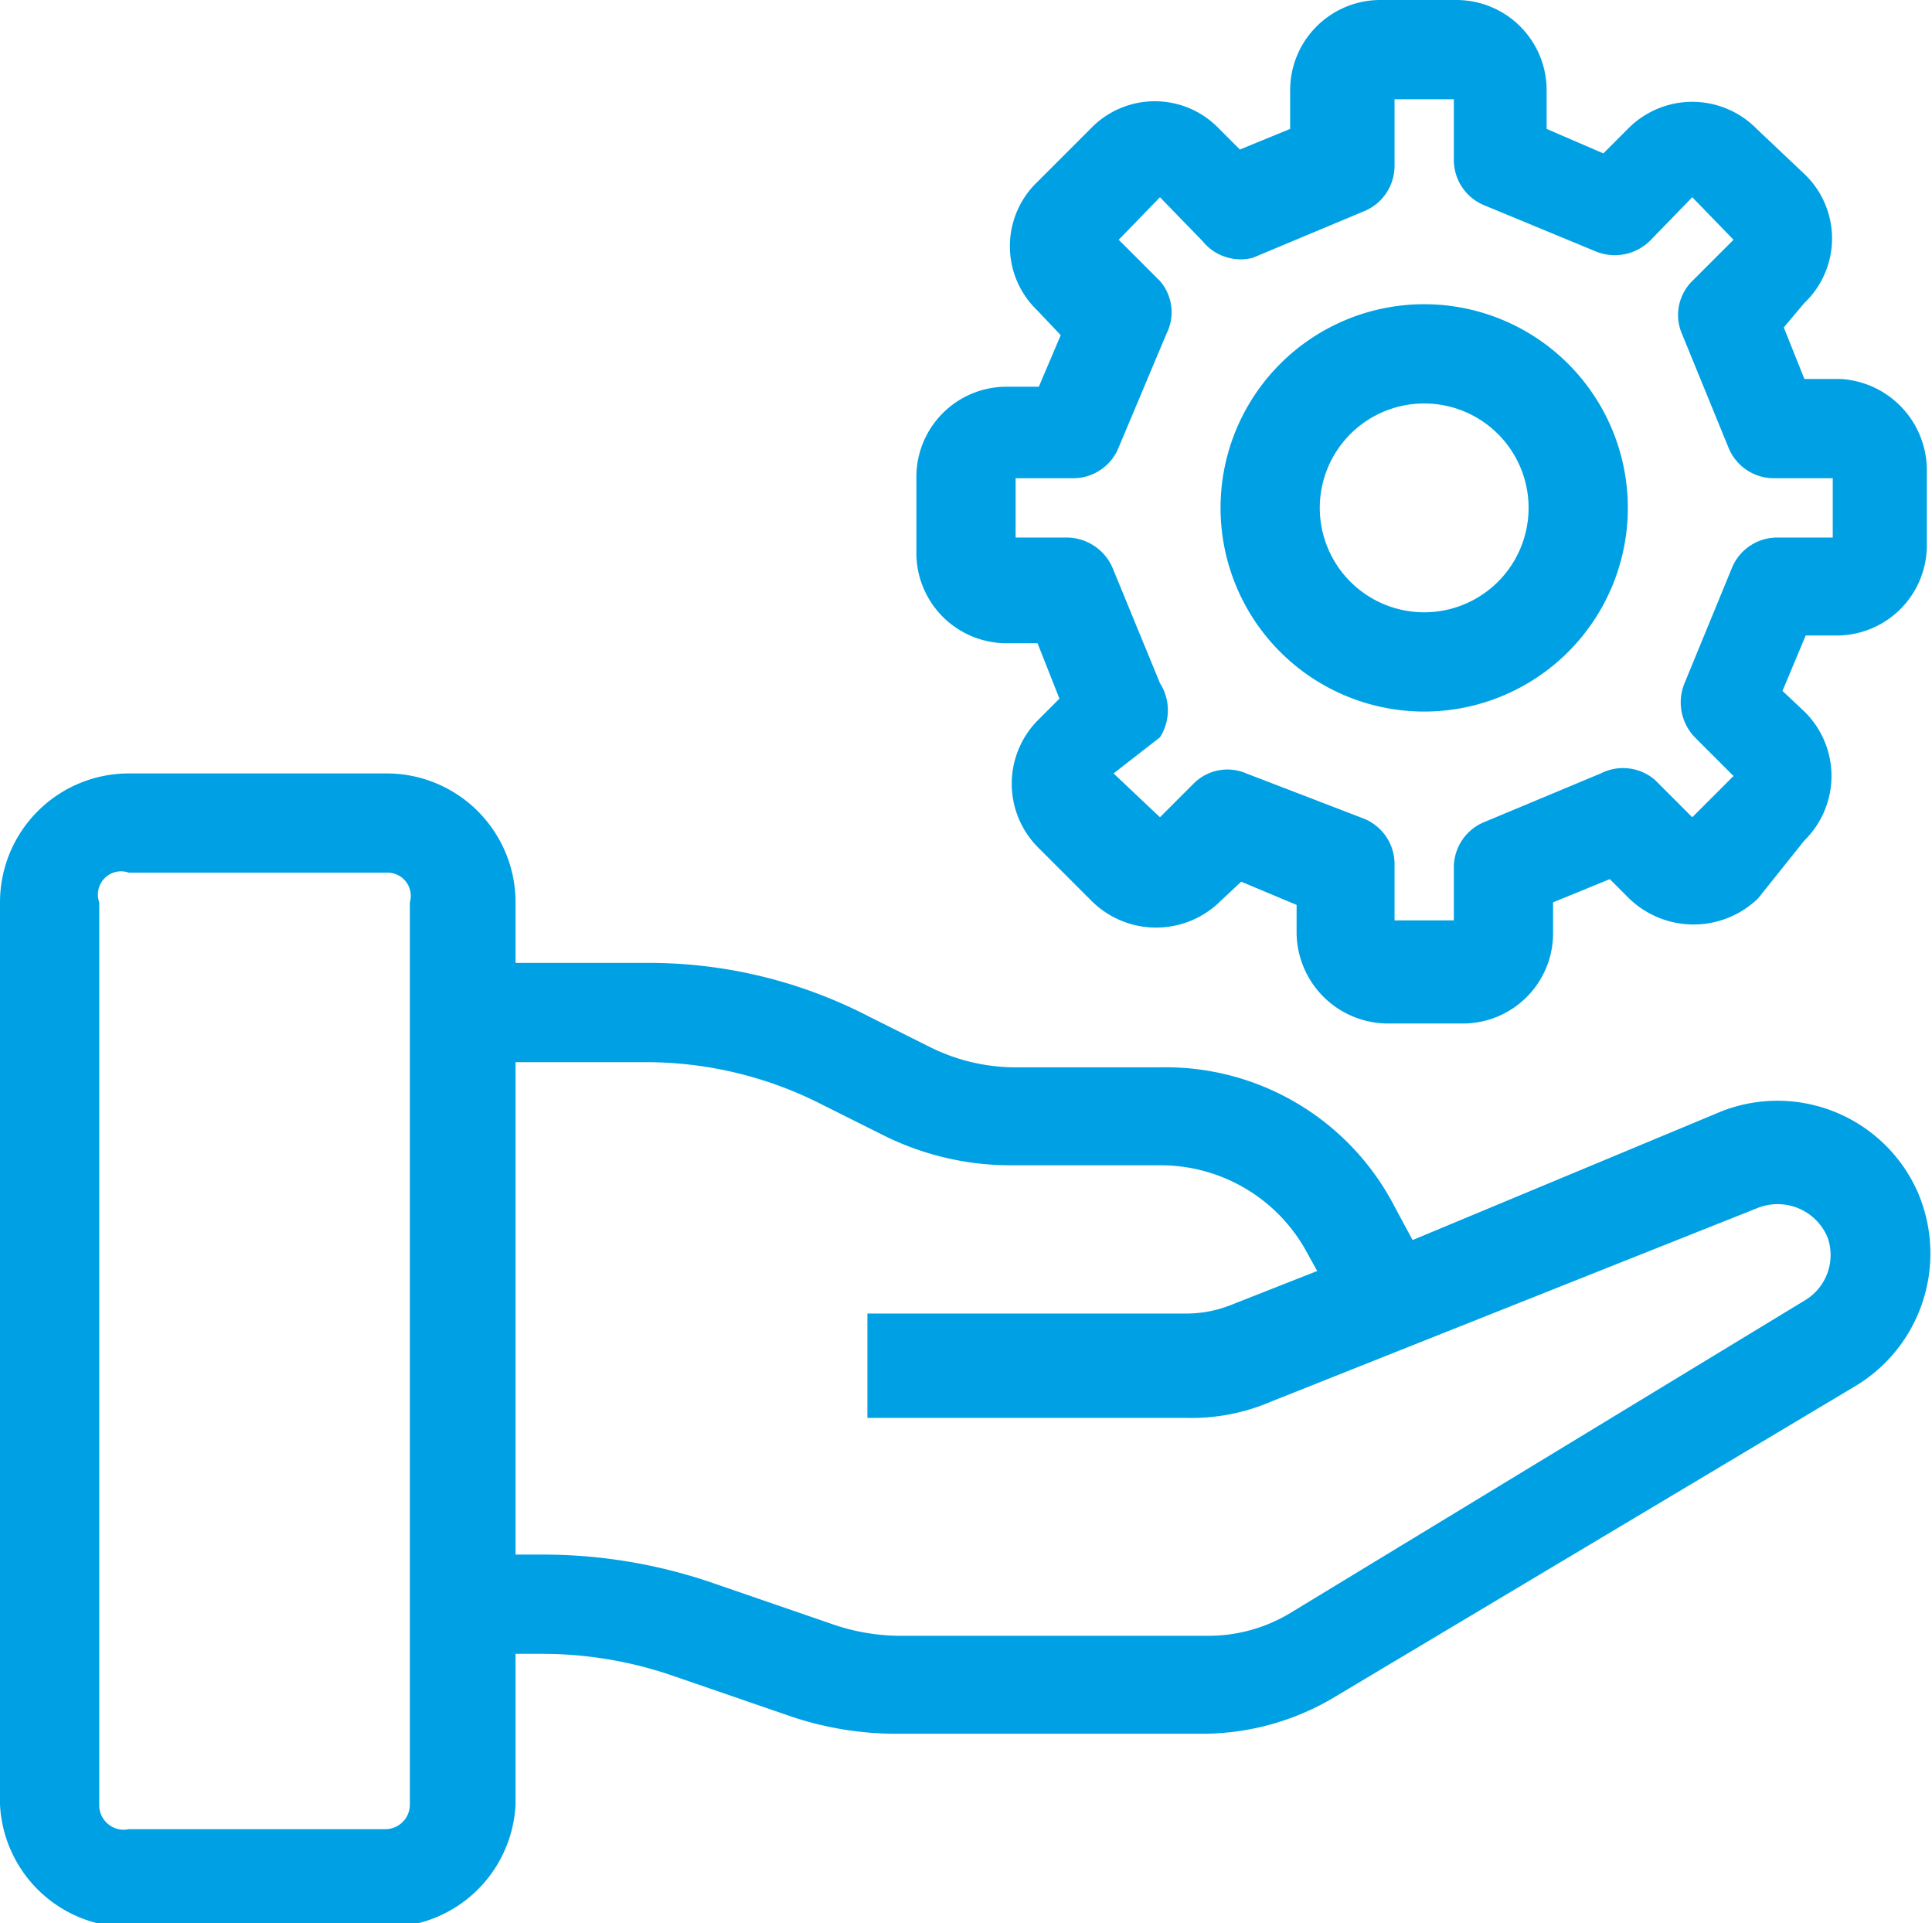
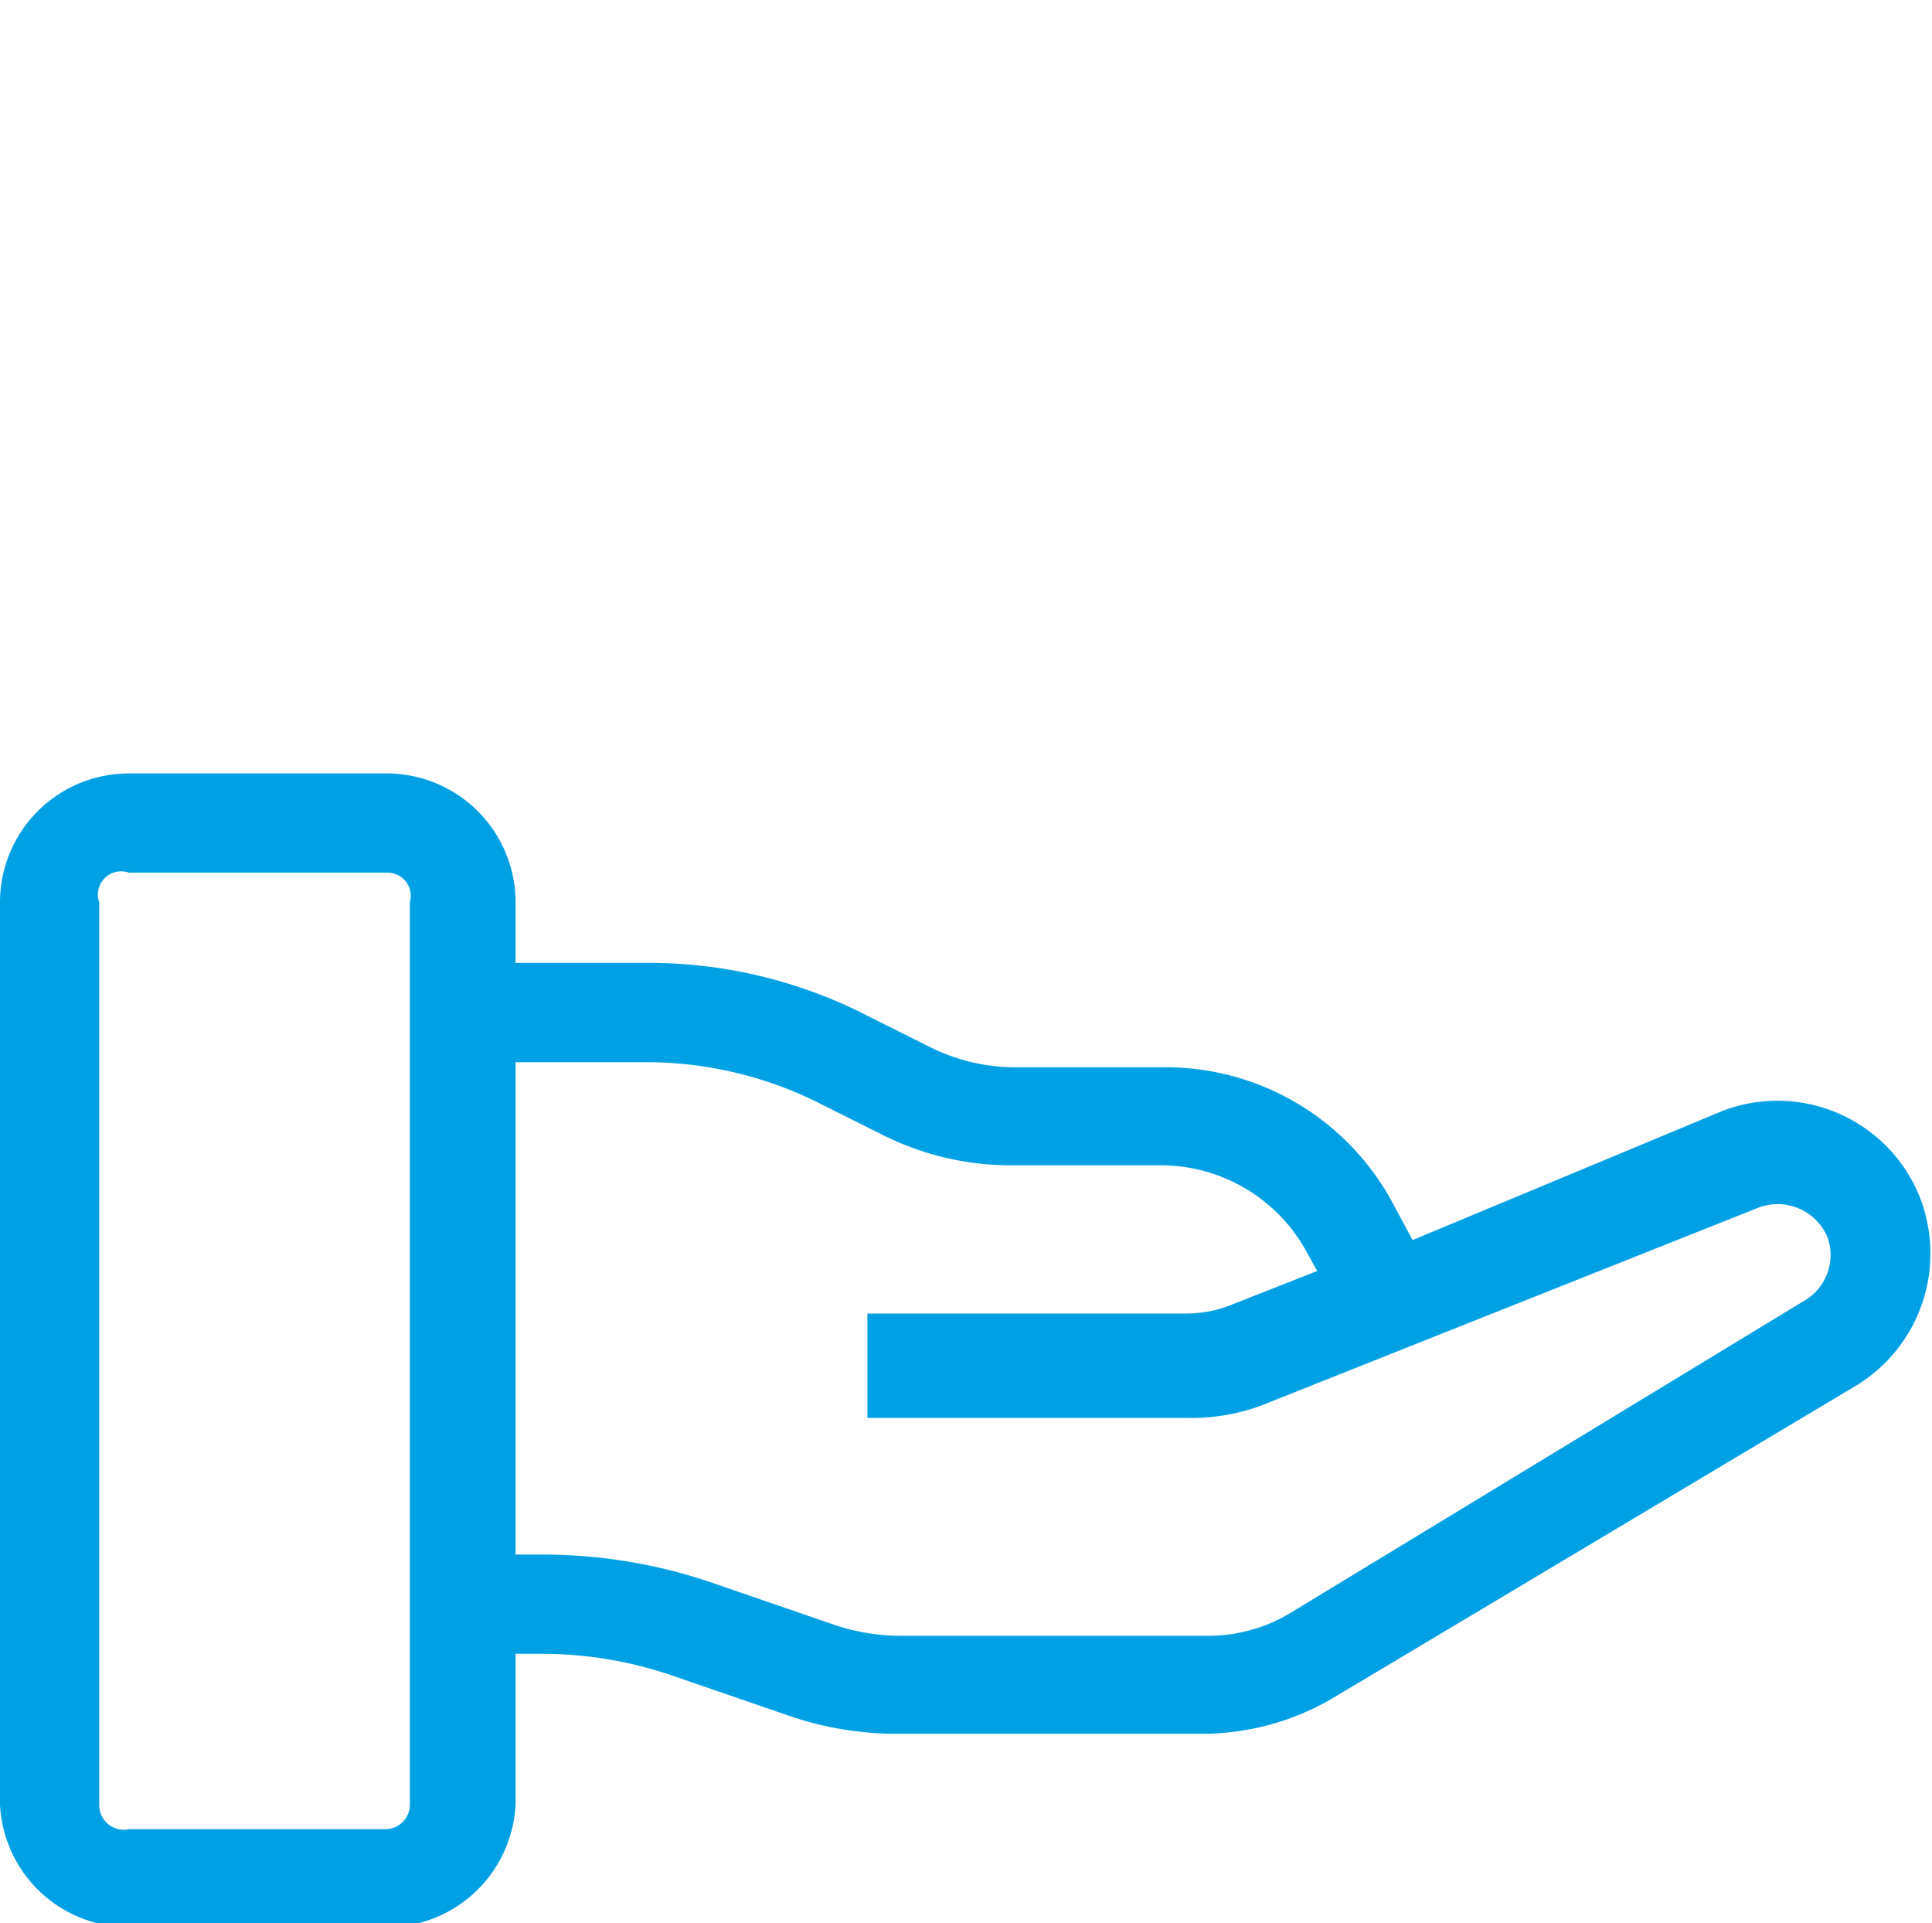
<svg xmlns="http://www.w3.org/2000/svg" viewBox="0 0 14.99 14.92">
  <defs>
    <style>.cls-1{fill:#00a1e4;}</style>
  </defs>
  <g id="Layer_2" data-name="Layer 2">
    <g id="Layer_1-2" data-name="Layer 1">
      <path class="cls-1" d="M13.36,8.62l-2.4,1-.14-.26A2,2,0,0,0,9,8.28H7.87a1.49,1.49,0,0,1-.66-.16l-.46-.23A3.71,3.71,0,0,0,5,7.47H4V7A1,1,0,0,0,3,6H1A1,1,0,0,0,0,7v7a1,1,0,0,0,1,.95H3A1,1,0,0,0,4,14V12.83h.22a3.11,3.11,0,0,1,1,.17l.93.32a2.56,2.56,0,0,0,.82.13H9.33a2,2,0,0,0,1-.27l4.07-2.43a1.2,1.2,0,0,0,.48-1.5A1.19,1.19,0,0,0,13.36,8.62ZM3.18,14a.19.19,0,0,1-.19.19H1A.19.19,0,0,1,.77,14V7A.18.18,0,0,1,1,6.77H3A.18.18,0,0,1,3.18,7ZM14,10.09,10,12.52a1.23,1.23,0,0,1-.62.17H7a1.63,1.63,0,0,1-.57-.1l-.93-.32a4.05,4.05,0,0,0-1.29-.21H4V8.24H5a3,3,0,0,1,1.38.33l.46.23a2.21,2.21,0,0,0,1,.24H9a1.29,1.29,0,0,1,1.12.64l.1.18-.66.26a.94.94,0,0,1-.37.07H6.73V11H9.22a1.57,1.57,0,0,0,.65-.13l3.77-1.5a.42.42,0,0,1,.54.23A.41.41,0,0,1,14,10.09Z" />
-       <path class="cls-1" d="M14.28,2.94H14l-.16-.4L14,2.35a.69.69,0,0,0,0-1L13.63,1a.7.7,0,0,0-1,0l-.19.19L12,1V.7a.7.7,0,0,0-.7-.7h-.58a.7.7,0,0,0-.71.7V1l-.39.16L9.46,1a.69.69,0,0,0-1,0l-.41.41a.69.69,0,0,0,0,1l.18.19-.17.4H7.81a.7.7,0,0,0-.7.71v.58a.7.7,0,0,0,.7.7h.24l.17.43-.16.16a.7.7,0,0,0,0,1l.41.41a.71.71,0,0,0,1,0l.16-.15.43.18v.21a.71.71,0,0,0,.71.71h.58a.7.7,0,0,0,.7-.71V7l.44-.18.15.15a.72.72,0,0,0,1,0L14,6.52a.7.7,0,0,0,0-1l-.17-.16.18-.43h.23a.7.7,0,0,0,.71-.7V3.65A.71.71,0,0,0,14.28,2.94Zm-.06,1.23h-.43a.38.38,0,0,0-.35.23l-.37.9a.39.39,0,0,0,.08.42l.3.3-.32.32-.29-.29A.38.38,0,0,0,12.42,6l-.91.38a.38.38,0,0,0-.23.35v.41h-.46V6.7a.38.38,0,0,0-.24-.35L9.67,6a.37.37,0,0,0-.41.08L9,6.34,8.64,6,9,5.72A.39.39,0,0,0,9,5.3l-.37-.9a.39.39,0,0,0-.36-.23H7.88V3.71h.45a.38.38,0,0,0,.35-.24l.37-.88A.37.37,0,0,0,9,2.18l-.32-.32L9,1.53l.33.34A.38.38,0,0,0,9.72,2l.86-.36a.38.38,0,0,0,.24-.35V.77h.46v.47a.38.38,0,0,0,.23.35l.87.36a.39.39,0,0,0,.42-.08l.33-.34.32.33-.32.32a.37.37,0,0,0-.08.41l.36.88a.38.38,0,0,0,.36.24h.45Z" />
-       <path class="cls-1" d="M11.05,2.36a1.58,1.58,0,1,0,1.58,1.58A1.58,1.58,0,0,0,11.05,2.36Zm0,2.39a.81.81,0,1,1,.81-.81A.81.81,0,0,1,11.05,4.75Z" />
    </g>
  </g>
</svg>